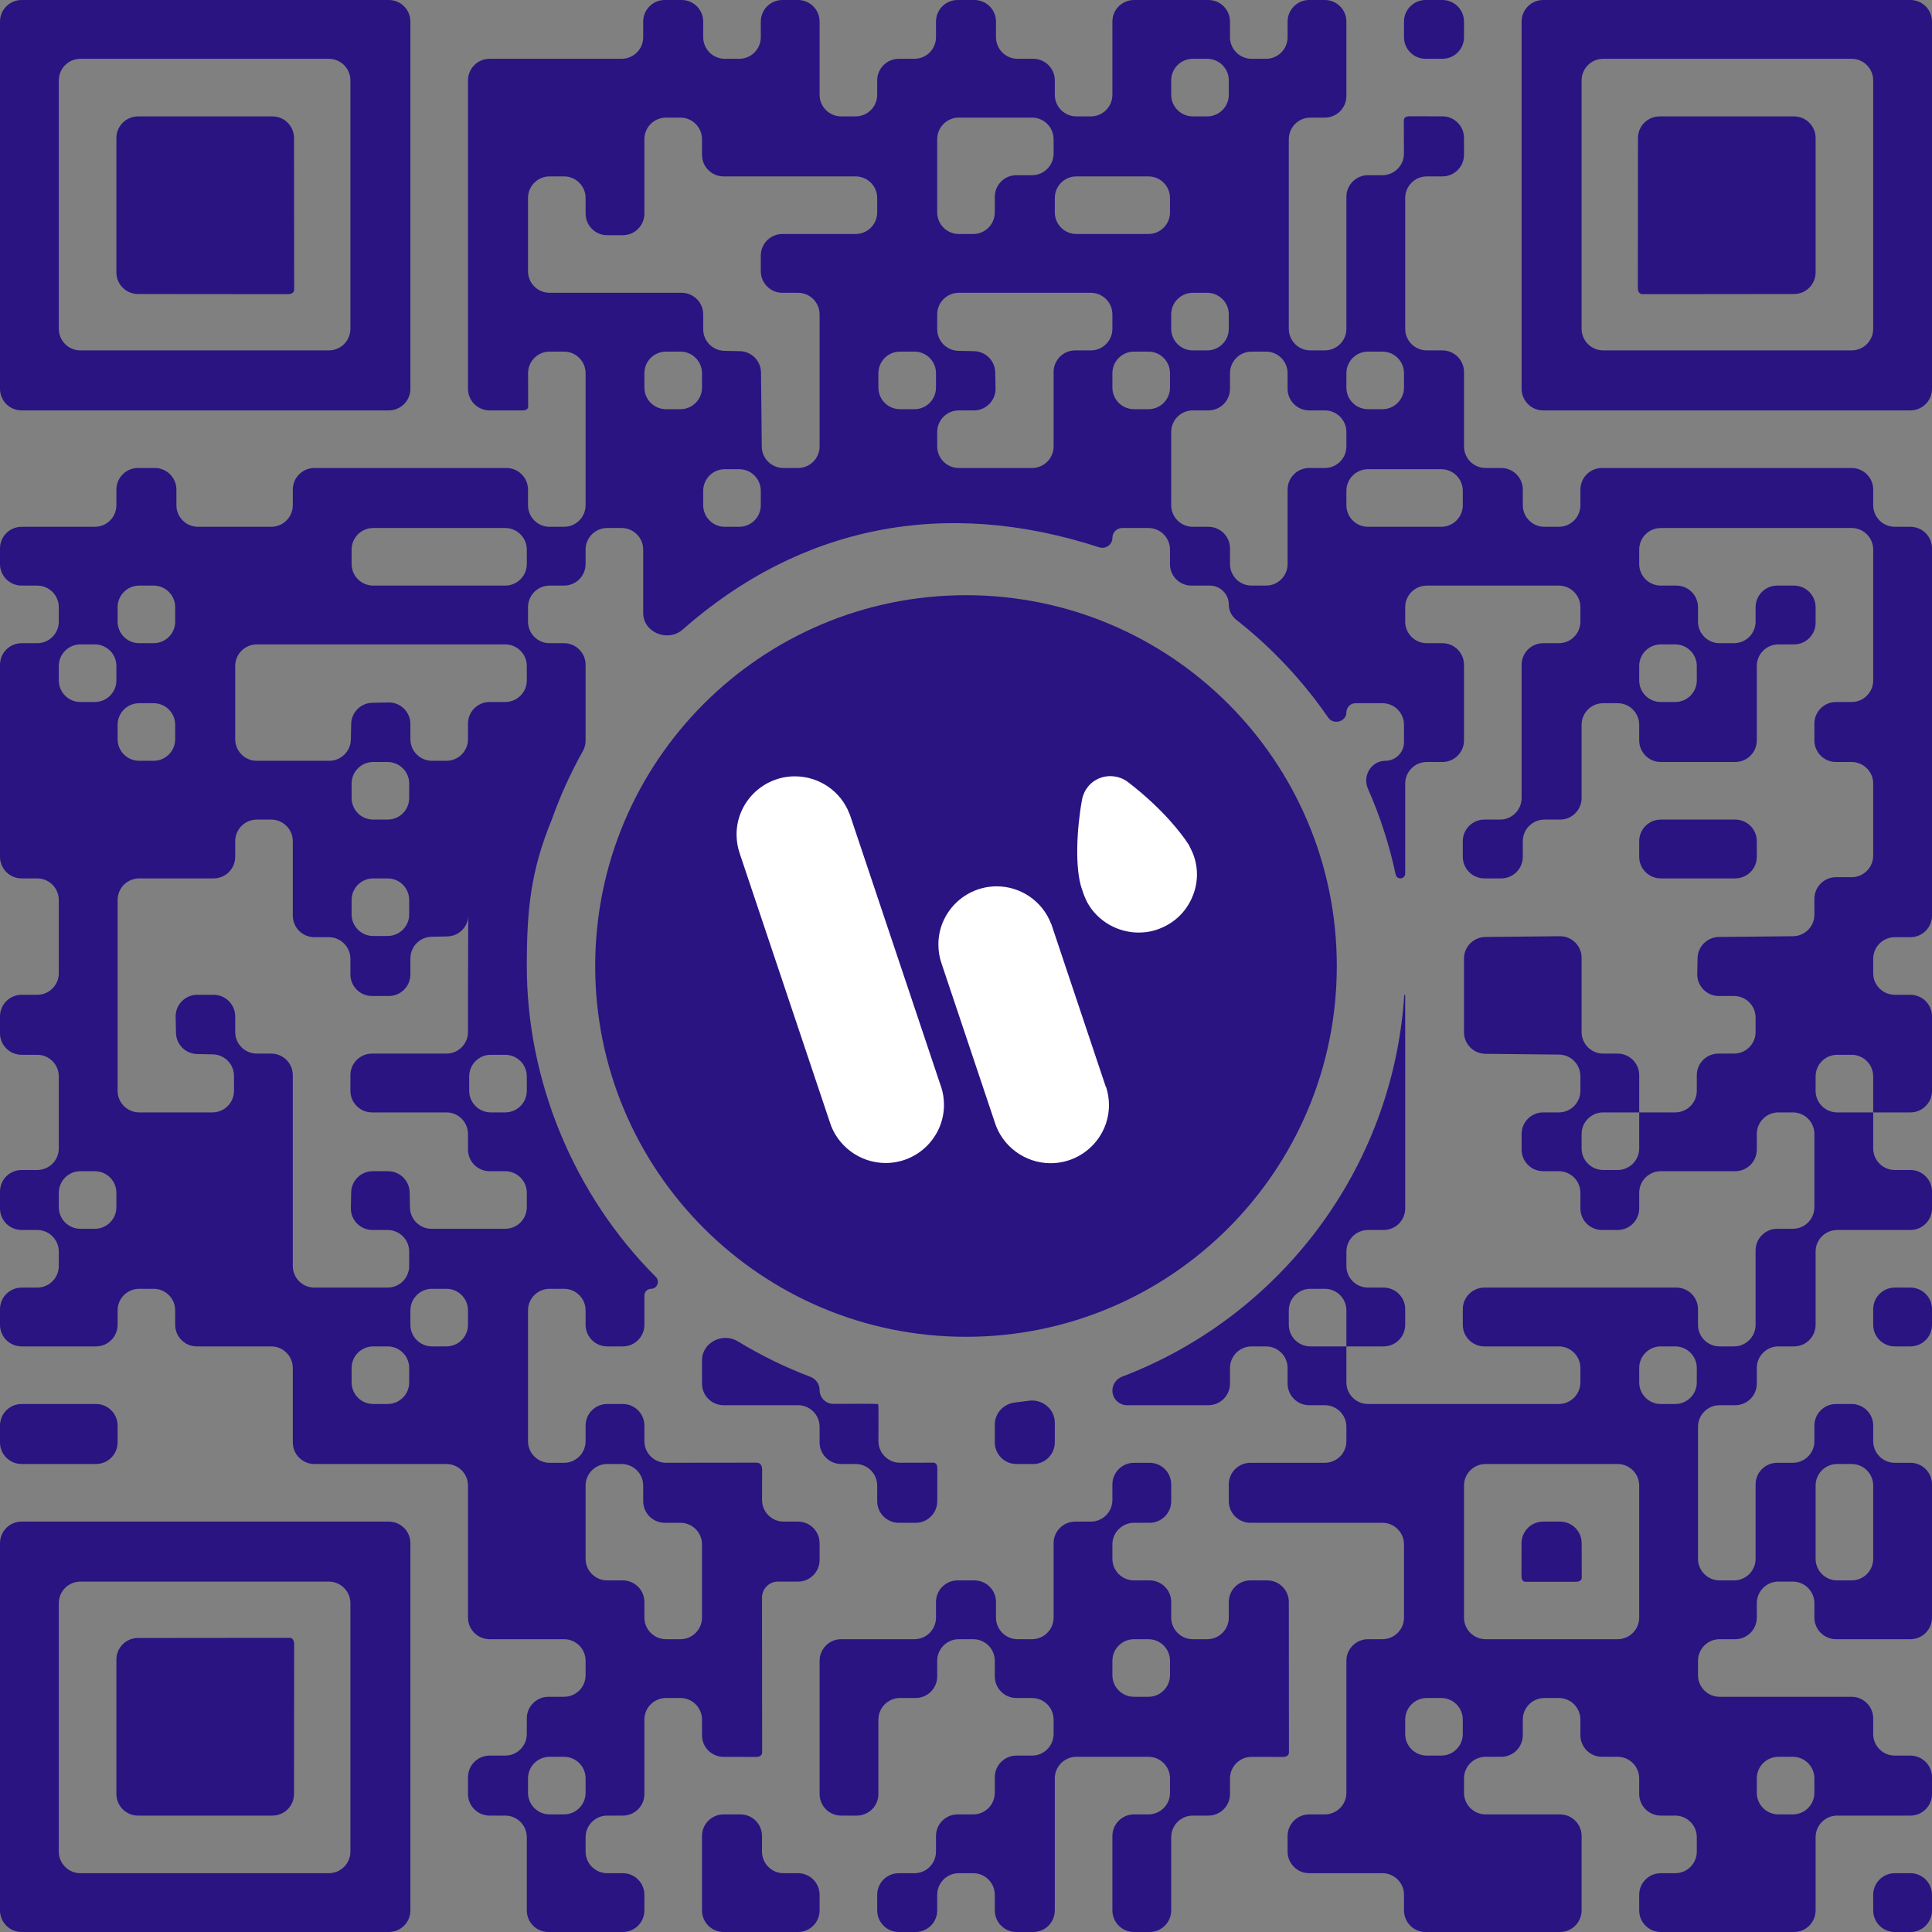
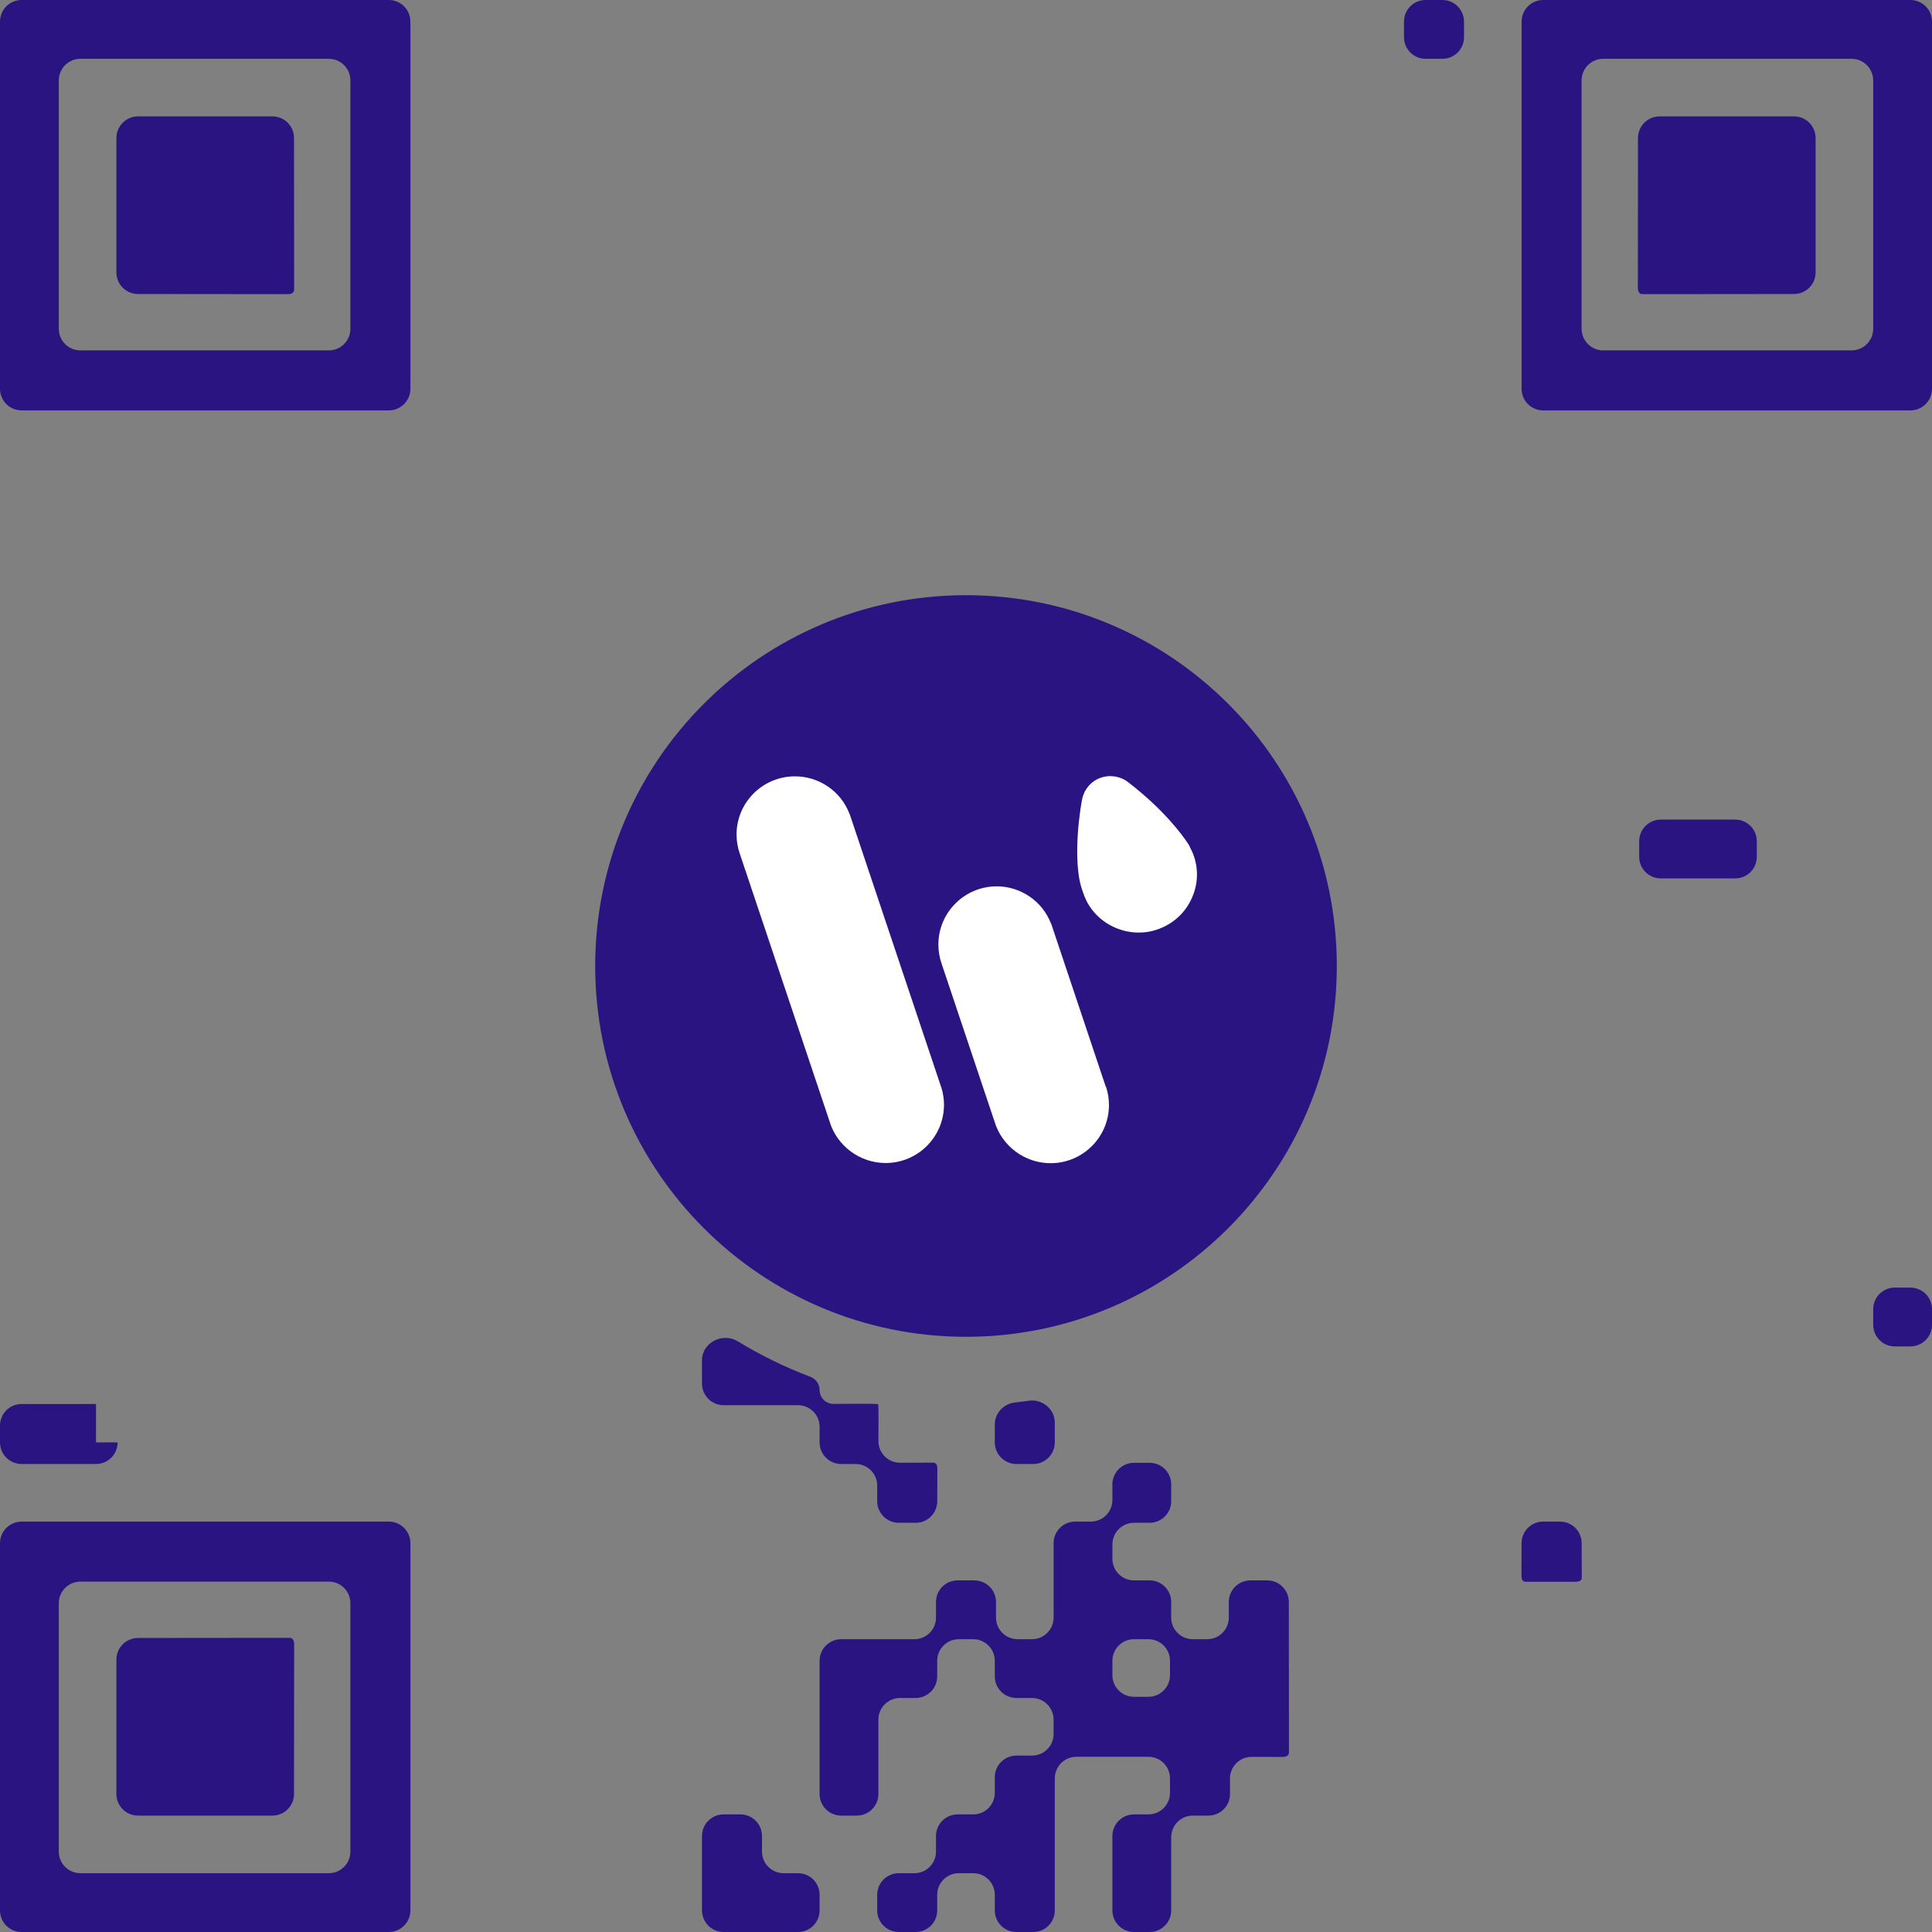
<svg xmlns="http://www.w3.org/2000/svg" width="1610" height="1610" viewBox="0 0 1610 1610" fill="none">
  <rect x="0" y="0" width="1610" height="1610" fill="#808080" stroke="none" />
  <path d="M241.581 1364.88C243.992 1365 245.083 1367.33 245.111 1369.75C245.118 1370.4 245.121 1371.05 245.12 1371.7C245.122 1373.55 245.122 1373.55 245.124 1375.45C245.12 1376.83 245.117 1378.22 245.113 1379.61C245.113 1381.08 245.114 1382.55 245.114 1384.02C245.114 1387.98 245.109 1391.93 245.102 1395.89C245.096 1399.59 245.095 1403.3 245.095 1407.01C245.089 1417.86 245.075 1428.71 245.062 1439.56L245.015 1495.02C245.007 1504.95 236.95 1513 227.015 1513H115C105.059 1513 97 1504.94 97 1495V1382.98C97 1373.05 105.05 1364.99 114.985 1364.98L170.438 1364.94C178.103 1364.93 185.768 1364.92 193.666 1364.91C202.992 1364.91 202.992 1364.91 207.352 1364.9C210.411 1364.9 213.47 1364.9 216.529 1364.89C220.424 1364.89 224.319 1364.89 228.214 1364.89C229.648 1364.89 231.082 1364.88 232.516 1364.88C234.443 1364.88 236.371 1364.88 238.299 1364.88C239.382 1364.88 240.465 1364.88 241.581 1364.88Z" fill="#291482" />
  <path fill-rule="evenodd" clip-rule="evenodd" d="M342 1592C342 1601.94 333.941 1610 324 1610H18C8.059 1610 0 1601.94 0 1592V1286C0 1276.06 8.059 1268 18 1268H324C333.941 1268 342 1276.06 342 1286V1592ZM49 1543C49 1552.94 57.059 1561 67 1561H274C283.941 1561 292 1552.94 292 1543V1336C292 1326.06 283.941 1318 274 1318H67C57.059 1318 49 1326.06 49 1336V1543Z" fill="#291482" />
  <path d="M1318.06 1292.44C1318.07 1294.99 1318.08 1297.54 1318.09 1300.16C1318.09 1302.17 1318.1 1304.18 1318.1 1306.18C1318.1 1307.24 1318.11 1308.29 1318.11 1309.37C1318.11 1310.87 1318.11 1310.87 1318.11 1312.39C1318.12 1313.26 1318.12 1314.13 1318.12 1315.02C1317.99 1317.16 1315.82 1318.09 1313.68 1318.12C1313.29 1318.13 1312.89 1318.13 1312.5 1318.13C1311.06 1318.13 1311.06 1318.13 1309.59 1318.14C1308.55 1318.14 1307.51 1318.13 1306.44 1318.13C1305.38 1318.13 1304.31 1318.13 1303.22 1318.14C1300.97 1318.14 1298.72 1318.14 1296.47 1318.13C1293.02 1318.13 1289.56 1318.13 1286.1 1318.14C1283.92 1318.14 1281.74 1318.13 1279.56 1318.13C1278.52 1318.13 1277.48 1318.14 1276.41 1318.14C1275.45 1318.14 1274.49 1318.13 1273.5 1318.13C1272.66 1318.13 1271.81 1318.13 1270.94 1318.13C1268.83 1317.99 1267.91 1315.84 1267.89 1313.72C1267.89 1313.28 1267.88 1312.83 1267.89 1312.39C1267.89 1310.9 1267.89 1310.9 1267.89 1309.37C1267.89 1308.32 1267.9 1307.27 1267.9 1306.18C1267.9 1305.22 1267.9 1304.26 1267.91 1303.27C1267.91 1299.66 1267.92 1296.05 1267.94 1292.44L1267.95 1285.95C1267.98 1276.03 1276.03 1268 1285.95 1268H1300.05C1309.97 1268 1318.02 1276.03 1318.05 1285.95L1318.06 1292.44Z" fill="#291482" />
-   <path fill-rule="evenodd" clip-rule="evenodd" d="M586 31C586 40.941 594.059 49 604 49H616C625.941 49 634 40.941 634 31V18C634 8.059 642.059 0 652 0H665C674.941 0 683 8.059 683 18V79C683 88.941 691.059 97 701 97H713C722.941 97 731 88.941 731 79V67C731 57.059 739.059 49 749 49H762C771.941 49 780 40.941 780 31V18C780 8.059 788.059 0 798 0H812C821.941 0 830 8.059 830 18V31C830 40.941 838.059 49 848 49H861C870.941 49 879 57.059 879 67V79C879 88.941 887.059 97 897 97H909C918.941 97 927 88.941 927 79V18C927 8.059 935.059 0 945 0H1007C1016.94 0 1025 8.059 1025 18V31C1025 40.941 1033.06 49 1043 49H1055C1064.94 49 1073 40.941 1073 31V18C1073 8.059 1081.06 0 1091 0H1104C1113.94 0 1122 8.059 1122 18V80C1122 89.941 1113.94 98 1104 98H1092C1082.06 98 1074 106.059 1074 116V274C1074 283.941 1082.06 292 1092 292H1104C1113.94 292 1122 283.941 1122 274V164C1122 154.059 1130.06 146 1140 146H1151.95C1161.91 146 1169.98 137.914 1169.95 127.955C1169.94 124.655 1169.93 120.862 1169.91 114.496C1169.91 112.53 1169.9 110.564 1169.9 108.598C1169.9 107.566 1169.89 106.535 1169.89 105.473C1169.89 104.498 1169.89 103.523 1169.89 102.52C1169.88 101.669 1169.88 100.819 1169.88 99.942C1170.01 97.83 1172.17 96.913 1174.28 96.891C1174.73 96.887 1175.17 96.886 1175.61 96.887C1177.1 96.887 1177.1 96.886 1178.63 96.887C1179.68 96.892 1180.73 96.897 1181.82 96.902C1183.26 96.904 1183.26 96.904 1184.73 96.905C1188.34 96.91 1191.95 96.925 1195.56 96.938L1202.05 96.954C1211.97 96.98 1220 105.031 1220 114.954V129C1220 138.941 1211.94 147 1202 147H1189C1179.06 147 1171 155.059 1171 165V274C1171 283.941 1179.06 292 1189 292H1202C1211.94 292 1220 300.059 1220 310V372C1220 381.941 1228.06 390 1238 390H1251C1260.94 390 1269 398.059 1269 408V421C1269 430.941 1277.06 439 1287 439H1299C1308.94 439 1317 430.941 1317 421V408C1317 398.059 1325.06 390 1335 390H1543C1552.94 390 1561 398.059 1561 408V421C1561 430.941 1569.06 439 1579 439H1592C1601.94 439 1610 447.059 1610 457V763C1610 772.941 1601.94 781 1592 781H1579C1569.06 781 1561 789.059 1561 799V811C1561 820.941 1569.06 829 1579 829H1592C1601.94 829 1610 837.059 1610 847V909C1610 918.941 1601.94 927 1592 927H1561V957C1561 966.941 1569.06 975 1579 975H1592C1601.94 975 1610 983.059 1610 993V1007C1610 1016.94 1601.94 1025 1592 1025H1531C1521.06 1025 1513 1033.06 1513 1043V1104C1513 1113.94 1504.94 1122 1495 1122H1482C1472.06 1122 1464 1130.06 1464 1140V1153C1464 1162.94 1455.94 1171 1446 1171H1433C1423.06 1171 1415 1179.06 1415 1189V1299C1415 1308.94 1423.06 1317 1433 1317H1445C1454.94 1317 1463 1308.94 1463 1299V1237C1463 1227.06 1471.06 1219 1481 1219H1494C1503.94 1219 1512 1210.94 1512 1201V1188C1512 1178.06 1520.06 1170 1530 1170H1543C1552.94 1170 1561 1178.06 1561 1188V1201C1561 1210.94 1569.06 1219 1579 1219H1592C1601.94 1219 1610 1227.06 1610 1237V1348C1610 1357.94 1601.94 1366 1592 1366H1530C1520.06 1366 1512 1357.94 1512 1348V1336C1512 1326.06 1503.94 1318 1494 1318H1482C1472.06 1318 1464 1326.06 1464 1336V1348C1464 1357.94 1455.94 1366 1446 1366H1433C1423.06 1366 1415 1374.06 1415 1384V1396C1415 1405.94 1423.06 1414 1433 1414H1543C1552.94 1414 1561 1422.06 1561 1432V1445C1561 1454.94 1569.06 1463 1579 1463H1592C1601.94 1463 1610 1471.06 1610 1481V1495C1610 1504.94 1601.94 1513 1592 1513H1531C1521.06 1513 1513 1521.06 1513 1531V1592C1513 1601.94 1504.94 1610 1495 1610H1384C1374.06 1610 1366 1601.94 1366 1592V1579C1366 1569.06 1374.06 1561 1384 1561H1396C1405.94 1561 1414 1552.94 1414 1543V1531C1414 1521.06 1405.94 1513 1396 1513H1384C1374.06 1513 1366 1504.94 1366 1495V1482C1366 1472.06 1357.94 1464 1348 1464H1335C1325.06 1464 1317 1455.94 1317 1446V1433C1317 1423.06 1308.94 1415 1299 1415H1287C1277.06 1415 1269 1423.06 1269 1433V1446C1269 1455.94 1260.94 1464 1251 1464H1238C1228.06 1464 1220 1472.06 1220 1482V1494C1220 1503.94 1228.06 1512 1238 1512H1300C1309.94 1512 1318 1520.06 1318 1530V1592C1318 1601.94 1309.94 1610 1300 1610H1188C1178.06 1610 1170 1601.94 1170 1592V1579C1170 1569.06 1161.94 1561 1152 1561H1091C1081.06 1561 1073 1552.94 1073 1543V1530C1073 1520.06 1081.06 1512 1091 1512H1104C1113.94 1512 1122 1503.94 1122 1494V1384C1122 1374.06 1130.06 1366 1140 1366H1152C1161.94 1366 1170 1357.94 1170 1348V1287C1170 1277.06 1161.94 1269 1152 1269H1042C1032.06 1269 1024 1260.94 1024 1251V1237C1024 1227.06 1032.06 1219 1042 1219H1104C1113.94 1219 1122 1210.94 1122 1201V1189C1122 1179.06 1113.94 1171 1104 1171H1091C1081.06 1171 1073 1162.94 1073 1153V1140C1073 1130.06 1064.94 1122 1055 1122H1043C1033.06 1122 1025 1130.06 1025 1140V1153C1025 1162.94 1016.94 1171 1007 1171H939.2C932.462 1171 927 1165.54 927 1158.8C927 1153.63 930.272 1149.04 935.105 1147.2C1065.78 1097.49 1160.62 975.074 1170.2 829.376C1170.21 829.165 1170.39 829 1170.6 829C1170.82 829 1171 829.179 1171 829.4V1007C1171 1016.94 1162.94 1025 1153 1025H1140C1130.06 1025 1122 1033.06 1122 1043V1055C1122 1064.94 1130.06 1073 1140 1073H1153C1162.94 1073 1171 1081.06 1171 1091V1104C1171 1113.94 1162.94 1122 1153 1122H1122V1152C1122 1161.94 1130.06 1170 1140 1170H1299C1308.94 1170 1317 1161.94 1317 1152V1140C1317 1130.06 1308.94 1122 1299 1122H1237C1227.06 1122 1219 1113.94 1219 1104V1091C1219 1081.06 1227.06 1073 1237 1073H1397C1406.94 1073 1415 1081.06 1415 1091V1104C1415 1113.94 1423.06 1122 1433 1122H1445C1454.94 1122 1463 1113.94 1463 1104V1042C1463 1032.06 1471.06 1024 1481 1024H1494C1503.94 1024 1512 1015.94 1512 1006V945C1512 935.059 1503.94 927 1494 927H1482C1472.06 927 1464 935.059 1464 945V958C1464 967.941 1455.94 976 1446 976H1384C1374.06 976 1366 984.059 1366 994V1007C1366 1016.94 1357.94 1025 1348 1025H1335C1325.06 1025 1317 1016.94 1317 1007V994C1317 984.059 1308.94 976 1299 976H1286C1276.06 976 1268 967.941 1268 958V945C1268 935.059 1276.06 927 1286 927H1299C1308.94 927 1317 918.941 1317 909V896.815C1317 886.947 1309.05 878.918 1299.19 878.816L1237.81 878.184C1227.95 878.082 1220 870.053 1220 860.185V798.817C1220 788.948 1227.95 780.919 1237.82 780.818L1299.82 780.186C1309.83 780.083 1318 788.172 1318 798.185V860C1318 869.941 1326.06 878 1336 878H1348C1357.94 878 1366 886.059 1366 896V927H1396C1405.94 927 1414 918.941 1414 909V896C1414 886.059 1422.06 878 1432 878H1445C1454.94 878 1463 869.941 1463 860V848C1463 838.059 1454.94 830 1445 830H1432.37C1422.29 830 1414.17 821.715 1414.37 811.633L1414.64 798.452C1414.84 788.728 1422.73 780.92 1432.45 780.82L1494.19 780.184C1504.05 780.082 1512 772.053 1512 762.185V749C1512 739.059 1520.06 731 1530 731H1543C1552.94 731 1561 722.941 1561 713V653C1561 643.059 1552.94 635 1543 635H1530C1520.06 635 1512 626.941 1512 617V603C1512 593.059 1520.06 585 1530 585H1543C1552.94 585 1561 576.941 1561 567V458C1561 448.059 1552.94 440 1543 440H1384C1374.06 440 1366 448.059 1366 458V470C1366 479.941 1374.06 488 1384 488H1397C1406.94 488 1415 496.059 1415 506V518C1415 527.941 1423.06 536 1433 536H1445C1454.94 536 1463 527.941 1463 518V506C1463 496.059 1471.06 488 1481 488H1495C1504.94 488 1513 496.059 1513 506V519C1513 528.941 1504.94 537 1495 537H1482C1472.06 537 1464 545.059 1464 555V617C1464 626.941 1455.94 635 1446 635H1384C1374.06 635 1366 626.941 1366 617V604C1366 594.059 1357.94 586 1348 586H1336C1326.06 586 1318 594.059 1318 604V665C1318 674.941 1309.94 683 1300 683H1287C1277.06 683 1269 691.059 1269 701V714C1269 723.941 1260.94 732 1251 732H1237C1227.06 732 1219 723.941 1219 714V701C1219 691.059 1227.06 683 1237 683H1250C1259.94 683 1268 674.941 1268 665V554C1268 544.059 1276.06 536 1286 536H1299C1308.94 536 1317 527.941 1317 518V506C1317 496.059 1308.94 488 1299 488H1189C1179.06 488 1171 496.059 1171 506V518C1171 527.941 1179.06 536 1189 536H1202C1211.94 536 1220 544.059 1220 554V617C1220 626.941 1211.94 635 1202 635H1189C1179.06 635 1171 643.059 1171 653V727.994C1171 730.206 1169.21 732 1166.99 732C1165.09 732 1163.45 730.656 1163.05 728.792C1157.78 703.901 1149.98 679.944 1139.93 657.203C1135.2 646.499 1142.77 634 1154.47 634C1163.05 634 1170 627.047 1170 618.471V604C1170 594.059 1161.94 586 1152 586H1129.61C1125.41 586 1122 589.406 1122 593.608C1122 601.387 1111.26 604.413 1106.85 598.008C1085.67 567.286 1059.54 539.451 1030.29 516.534C1026.36 513.462 1024 508.789 1024 503.806C1024 495.077 1016.92 488 1008.19 488H992.648C989.642 488 986.696 487.201 984.076 485.728C978.54 482.616 975 476.817 975 470.467V458C975 448.059 966.941 440 957 440H935.213C930.677 440 927 443.677 927 448.213C927 453.881 921.374 457.841 915.985 456.086C786.375 413.876 666.506 438.66 568.896 524.611C556.598 535.439 536 527.163 536 510.777V458C536 448.059 527.941 440 518 440H506C496.059 440 488 448.059 488 458V470C488 479.941 479.941 488 470 488H458C448.059 488 440 496.059 440 506V518C440 527.941 448.059 536 458 536H470C479.941 536 488 544.059 488 554V617.108C488 620.274 487.156 623.379 485.607 626.14C475.471 644.202 466.822 663.21 459.827 683C442.221 725.623 439 758.299 439 805C439 901.294 478.492 996.046 546.544 1064.13C550.128 1067.71 547.64 1074 542.57 1074C539.494 1074 537 1076.49 537 1079.57V1104C537 1113.94 528.941 1122 519 1122H506C496.059 1122 488 1113.94 488 1104V1092C488 1082.06 479.941 1074 470 1074H458C448.059 1074 440 1082.06 440 1092V1201C440 1210.94 448.059 1219 458 1219H470C479.941 1219 488 1210.94 488 1201V1188C488 1178.06 496.059 1170 506 1170H519C528.941 1170 537 1178.06 537 1188V1200.97C537 1210.92 545.077 1218.99 555.03 1218.97L558.184 1218.96C562.6 1218.96 567.016 1218.95 571.432 1218.95C578.448 1218.95 585.465 1218.94 592.481 1218.92C598.135 1218.91 603.789 1218.91 609.443 1218.91C611.606 1218.9 613.768 1218.9 615.931 1218.89C618.948 1218.89 621.965 1218.89 624.982 1218.89C625.886 1218.88 626.789 1218.88 627.72 1218.88C628.98 1218.88 629.983 1218.88 630.791 1218.89C633.704 1218.93 635.121 1221.61 635.113 1224.52C635.113 1225.98 635.113 1225.98 635.113 1227.47C635.106 1229.02 635.105 1229.02 635.098 1230.6C635.097 1231.54 635.096 1232.48 635.095 1233.45C635.089 1236.99 635.075 1240.53 635.062 1244.06L635.047 1249.95C635.021 1259.91 643.088 1268 653.047 1268H665C674.941 1268 683 1276.06 683 1286V1300C683 1309.94 674.941 1318 665 1318H648.295C640.955 1318 635.007 1323.95 635.016 1331.29C635.032 1345.75 635.043 1360.21 635.052 1374.67C635.057 1383.43 635.064 1392.2 635.075 1400.97C635.085 1408.61 635.092 1416.26 635.094 1423.9C635.095 1427.94 635.098 1431.99 635.105 1436.04C635.112 1439.85 635.115 1443.65 635.113 1447.46C635.114 1448.86 635.115 1450.26 635.119 1451.66C635.124 1453.57 635.122 1455.47 635.12 1457.38C635.121 1458.44 635.122 1459.51 635.123 1460.61C635 1463.01 632.679 1464.1 630.282 1464.11C629.984 1464.11 629.687 1464.11 629.389 1464.11C628.394 1464.11 627.399 1464.11 626.374 1464.11C624.795 1464.11 624.795 1464.11 623.184 1464.1C622.221 1464.1 621.259 1464.1 620.268 1464.09C616.658 1464.09 613.048 1464.08 609.438 1464.06L602.954 1464.05C593.031 1464.02 585 1455.97 585 1446.05V1433C585 1423.06 576.941 1415 567 1415H555C545.059 1415 537 1423.06 537 1433V1495C537 1504.94 528.941 1513 519 1513H506C496.059 1513 488 1521.06 488 1531V1543C488 1552.94 496.059 1561 506 1561H519C528.941 1561 537 1569.06 537 1579V1592C537 1601.94 528.941 1610 519 1610H457C447.059 1610 439 1601.94 439 1592V1531C439 1521.06 430.941 1513 421 1513H408C398.059 1513 390 1504.94 390 1495V1481C390 1471.06 398.059 1463 408 1463H421C430.941 1463 439 1454.94 439 1445V1432C439 1422.06 447.059 1414 457 1414H470C479.941 1414 488 1405.94 488 1396V1384C488 1374.06 479.941 1366 470 1366H408C398.059 1366 390 1357.94 390 1348V1238C390 1228.06 381.941 1220 372 1220H262C252.059 1220 244 1211.94 244 1202V1140C244 1130.06 235.941 1122 226 1122H164C154.059 1122 146 1113.94 146 1104V1092C146 1082.06 137.941 1074 128 1074H116C106.059 1074 98 1082.06 98 1092V1104C98 1113.94 89.941 1122 80 1122H18C8.059 1122 0 1113.94 0 1104V1091C0 1081.06 8.059 1073 18 1073H31C40.941 1073 49 1064.94 49 1055V1043C49 1033.06 40.941 1025 31 1025H18C8.059 1025 0 1016.94 0 1007V993C0 983.059 8.059 975 18 975H31C40.941 975 49 966.941 49 957V897C49 887.059 40.941 879 31 879H18C8.059 879 0 870.941 0 861V847C0 837.059 8.059 829 18 829H31C40.941 829 49 820.941 49 811V750C49 740.059 40.941 732 31 732H18C8.059 732 0 723.941 0 714V554C0 544.059 8.059 536 18 536H31C40.941 536 49 527.941 49 518V506C49 496.059 40.941 488 31 488H18C8.059 488 0 479.941 0 470V457C0 447.059 8.059 439 18 439H79C88.941 439 97 430.941 97 421V408C97 398.059 105.059 390 115 390H129C138.941 390 147 398.059 147 408V421C147 430.941 155.059 439 165 439H226C235.941 439 244 430.941 244 421V408C244 398.059 252.059 390 262 390H422C431.941 390 440 398.059 440 408V421C440 430.941 448.059 439 458 439H470C479.941 439 488 430.941 488 421V311C488 301.059 479.941 293 470 293H458.045C448.087 293 440.018 301.086 440.048 311.045C440.057 314.345 440.069 318.138 440.09 324.504C440.093 326.47 440.096 328.436 440.098 330.402C440.103 331.434 440.108 332.465 440.113 333.527C440.113 334.502 440.113 335.477 440.113 336.48C440.116 337.331 440.118 338.181 440.12 339.058C439.99 341.157 437.818 342 435.715 342H408C398.059 342 390 333.941 390 324V67C390 57.059 398.059 49 408 49H518C527.941 49 536 40.941 536 31V18C536 8.059 544.059 0 554 0H568C577.941 0 586 8.059 586 18V31ZM440 1494C440 1503.94 448.059 1512 458 1512H470C479.941 1512 488 1503.94 488 1494V1482C488 1472.06 479.941 1464 470 1464H458C448.059 1464 440 1472.06 440 1482V1494ZM1464 1494C1464 1503.94 1472.06 1512 1482 1512H1494C1503.94 1512 1512 1503.94 1512 1494V1482C1512 1472.06 1503.94 1464 1494 1464H1482C1472.06 1464 1464 1472.06 1464 1482V1494ZM1171 1445C1171 1454.94 1179.06 1463 1189 1463H1201C1210.94 1463 1219 1454.94 1219 1445V1433C1219 1423.06 1210.94 1415 1201 1415H1189C1179.06 1415 1171 1423.06 1171 1433V1445ZM488 1299C488 1308.94 496.059 1317 506 1317H519C528.941 1317 537 1325.06 537 1335V1348C537 1357.94 545.059 1366 555 1366H567C576.941 1366 585 1357.94 585 1348V1287C585 1277.06 576.941 1269 567 1269H554C544.059 1269 536 1260.94 536 1251V1238C536 1228.06 527.941 1220 518 1220H506C496.059 1220 488 1228.06 488 1238V1299ZM1220 1348C1220 1357.94 1228.06 1366 1238 1366H1348C1357.94 1366 1366 1357.94 1366 1348V1238C1366 1228.06 1357.94 1220 1348 1220H1238C1228.06 1220 1220 1228.06 1220 1238V1348ZM1513 1299C1513 1308.94 1521.06 1317 1531 1317H1543C1552.94 1317 1561 1308.94 1561 1299V1238C1561 1228.06 1552.94 1220 1543 1220H1531C1521.06 1220 1513 1228.06 1513 1238V1299ZM293 1152C293 1161.94 301.059 1170 311 1170H323C332.941 1170 341 1161.94 341 1152V1140C341 1130.06 332.941 1122 323 1122H311C301.059 1122 293 1130.06 293 1140V1152ZM1366 1152C1366 1161.94 1374.06 1170 1384 1170H1396C1405.94 1170 1414 1161.94 1414 1152V1140C1414 1130.06 1405.94 1122 1396 1122H1384C1374.06 1122 1366 1130.06 1366 1140V1152ZM342 1104C342 1113.94 350.059 1122 360 1122H372C381.941 1122 390 1113.94 390 1104V1092C390 1082.06 381.941 1074 372 1074H360C350.059 1074 342 1082.06 342 1092V1104ZM1074 1104C1074 1113.94 1082.06 1122 1092 1122H1122V1092C1122 1082.06 1113.94 1074 1104 1074H1092C1082.06 1074 1074 1082.06 1074 1092V1104ZM196 714C196 723.941 187.941 732 178 732H116C106.059 732 98 740.059 98 750V909C98 918.941 106.059 927 116 927H177C186.941 927 195 918.941 195 909V896.629C195 886.834 187.168 878.837 177.375 878.633L164.269 878.36C154.619 878.159 146.845 870.381 146.648 860.731L146.375 847.367C146.169 837.284 154.286 829 164.371 829H178C187.941 829 196 837.059 196 847V860C196 869.941 204.059 878 214 878H226C235.941 878 244 886.059 244 896V1055C244 1064.94 252.059 1073 262 1073H323C332.941 1073 341 1064.94 341 1055V1043C341 1033.06 332.941 1025 323 1025H310.371C300.286 1025 292.169 1016.72 292.375 1006.63L292.64 993.633C292.84 983.837 300.838 976 310.636 976H323.371C333.166 976 341.163 983.832 341.367 993.625L341.633 1006.37C341.837 1016.17 349.834 1024 359.629 1024H421C430.941 1024 439 1015.94 439 1006V994C439 984.059 430.941 976 421 976H408C398.059 976 390 967.941 390 958V945C390 935.059 381.941 927 372 927H310C300.059 927 292 918.941 292 909V896C292 886.059 300.059 878 310 878H372C381.941 878 390 869.941 390 860V829L390.188 771L391 732L390.36 762.738C390.159 772.386 382.386 780.159 372.738 780.36L359.625 780.633C349.832 780.837 342 788.834 342 798.629V812C342 821.941 333.941 830 324 830H310C300.059 830 292 821.941 292 812V799C292 789.059 283.941 781 274 781H262C252.059 781 244 772.941 244 763V701C244 691.059 235.941 683 226 683H214C204.059 683 196 691.059 196 701V714ZM49 1006C49 1015.94 57.059 1024 67 1024H79C88.941 1024 97 1015.94 97 1006V994C97 984.059 88.941 976 79 976H67C57.059 976 49 984.059 49 994V1006ZM1318 957C1318 966.941 1326.06 975 1336 975H1348C1357.94 975 1366 966.941 1366 957V927H1336C1326.06 927 1318 935.059 1318 945V957ZM391 909C391 918.941 399.059 927 409 927H421C430.941 927 439 918.941 439 909V897C439 887.059 430.941 879 421 879H409C399.059 879 391 887.059 391 897V909ZM1513 909C1513 918.941 1521.06 927 1531 927H1561V897C1561 887.059 1552.94 879 1543 879H1531C1521.06 879 1513 887.059 1513 897V909ZM293 762C293 771.941 301.059 780 311 780H323C332.941 780 341 771.941 341 762V750C341 740.059 332.941 732 323 732H311C301.059 732 293 740.059 293 750V762ZM293 665C293 674.941 301.059 683 311 683H323C332.941 683 341 674.941 341 665V653C341 643.059 332.941 635 323 635H311C301.059 635 293 643.059 293 653V665ZM98 616C98 625.941 106.059 634 116 634H128C137.941 634 146 625.941 146 616V604C146 594.059 137.941 586 128 586H116C106.059 586 98 594.059 98 604V616ZM196 616C196 625.941 204.059 634 214 634H274.371C284.166 634 292.163 626.168 292.367 616.375L292.64 603.269C292.841 593.619 300.619 585.845 310.269 585.648L323.633 585.375C333.716 585.169 342 593.286 342 603.371V616C342 625.941 350.059 634 360 634H372C381.941 634 390 625.941 390 616V603C390 593.059 398.059 585 408 585H421C430.941 585 439 576.941 439 567V555C439 545.059 430.941 537 421 537H214C204.059 537 196 545.059 196 555V616ZM49 567C49 576.941 57.059 585 67 585H79C88.941 585 97 576.941 97 567V555C97 545.059 88.941 537 79 537H67C57.059 537 49 545.059 49 555V567ZM1366 567C1366 576.941 1374.06 585 1384 585H1396C1405.94 585 1414 576.941 1414 567V555C1414 545.059 1405.94 537 1396 537H1384C1374.06 537 1366 545.059 1366 555V567ZM98 518C98 527.941 106.059 536 116 536H128C137.941 536 146 527.941 146 518V506C146 496.059 137.941 488 128 488H116C106.059 488 98 496.059 98 506V518ZM293 470C293 479.941 301.059 488 311 488H421C430.941 488 439 479.941 439 470V458C439 448.059 430.941 440 421 440H311C301.059 440 293 448.059 293 458V470ZM1025 324C1025 333.941 1016.94 342 1007 342H994C984.059 342 976 350.059 976 360V421C976 430.941 984.059 439 994 439H1007C1016.94 439 1025 447.059 1025 457V470C1025 479.941 1033.06 488 1043 488H1055C1064.94 488 1073 479.941 1073 470V408C1073 398.059 1081.06 390 1091 390H1104C1113.94 390 1122 381.941 1122 372V360C1122 350.059 1113.94 342 1104 342H1091C1081.06 342 1073 333.941 1073 324V311C1073 301.059 1064.94 293 1055 293H1043C1033.06 293 1025 301.059 1025 311V324ZM586 421C586 430.941 594.059 439 604 439H616C625.941 439 634 430.941 634 421V409C634 399.059 625.941 391 616 391H604C594.059 391 586 399.059 586 409V421ZM781 274.371C781 284.166 788.832 292.163 798.625 292.367L811.731 292.64C821.381 292.841 829.155 300.619 829.352 310.269L829.625 323.633C829.831 333.716 821.714 342 811.629 342H799C789.059 342 781 350.059 781 360V372C781 381.941 789.059 390 799 390H860C869.941 390 878 381.941 878 372V310C878 300.059 886.059 292 896 292H909C918.941 292 927 283.941 927 274V262C927 252.059 918.941 244 909 244H799C789.059 244 781 252.059 781 262V274.371ZM1122 421C1122 430.941 1130.06 439 1140 439H1201C1210.94 439 1219 430.941 1219 421V409C1219 399.059 1210.94 391 1201 391H1140C1130.06 391 1122 399.059 1122 409V421ZM537 178C537 187.941 528.941 196 519 196H506C496.059 196 488 187.941 488 178V165C488 155.059 479.941 147 470 147H458C448.059 147 440 155.059 440 165V226C440 235.941 448.059 244 458 244H568C577.941 244 586 252.059 586 262V274.371C586 284.166 593.832 292.163 603.625 292.367L616.556 292.637C626.277 292.839 634.08 300.725 634.18 310.447L634.816 372.186C634.918 382.054 642.947 390 652.815 390H665C674.941 390 683 381.941 683 372V262C683 252.059 674.941 244 665 244H652C642.059 244 634 235.941 634 226V213C634 203.059 642.059 195 652 195H713C722.941 195 731 186.941 731 177V165C731 155.059 722.941 147 713 147H603C593.059 147 585 138.941 585 129V116C585 106.059 576.941 98 567 98H555C545.059 98 537 106.059 537 116V178ZM537 323C537 332.941 545.059 341 555 341H567C576.941 341 585 332.941 585 323V311C585 301.059 576.941 293 567 293H555C545.059 293 537 301.059 537 311V323ZM732 323C732 332.941 740.059 341 750 341H762C771.941 341 780 332.941 780 323V311C780 301.059 771.941 293 762 293H750C740.059 293 732 301.059 732 311V323ZM927 323C927 332.941 935.059 341 945 341H957C966.941 341 975 332.941 975 323V311C975 301.059 966.941 293 957 293H945C935.059 293 927 301.059 927 311V323ZM1122 323C1122 332.941 1130.06 341 1140 341H1152C1161.94 341 1170 332.941 1170 323V311C1170 301.059 1161.94 293 1152 293H1140C1130.06 293 1122 301.059 1122 311V323ZM976 274C976 283.941 984.059 292 994 292H1006C1015.94 292 1024 283.941 1024 274V262C1024 252.059 1015.94 244 1006 244H994C984.059 244 976 252.059 976 262V274ZM781 177C781 186.941 789.059 195 799 195H811C820.941 195 829 186.941 829 177V164C829 154.059 837.059 146 847 146H860C869.941 146 878 137.941 878 128V116C878 106.059 869.941 98 860 98H799C789.059 98 781 106.059 781 116V177ZM879 177C879 186.941 887.059 195 897 195H957C966.941 195 975 186.941 975 177V165C975 155.059 966.941 147 957 147H897C887.059 147 879 155.059 879 165V177ZM976 79C976 88.941 984.059 97 994 97H1006C1015.94 97 1024 88.941 1024 79V67C1024 57.059 1015.94 49 1006 49H994C984.059 49 976 57.059 976 67V79Z" fill="#291482" />
  <path d="M635 1543C635 1552.94 643.059 1561 653 1561H665C674.941 1561 683 1569.06 683 1579V1592C683 1601.94 674.941 1610 665 1610H603C593.059 1610 585 1601.94 585 1592V1530C585 1520.06 593.059 1512 603 1512H617C626.941 1512 635 1520.06 635 1530V1543Z" fill="#291482" />
  <path fill-rule="evenodd" clip-rule="evenodd" d="M976 1251C976 1260.94 967.941 1269 958 1269H945C935.059 1269 927 1277.06 927 1287V1299C927 1308.94 935.059 1317 945 1317H958C967.941 1317 976 1325.06 976 1335V1348C976 1357.94 984.059 1366 994 1366H1006C1015.94 1366 1024 1357.94 1024 1348V1335C1024 1325.06 1032.06 1317 1042 1317H1056.02C1065.95 1317 1074.01 1325.05 1074.02 1334.98C1074.03 1348 1074.04 1361.03 1074.05 1374.06C1074.06 1382.89 1074.06 1391.72 1074.08 1400.55C1074.09 1408.24 1074.09 1415.93 1074.09 1423.63C1074.1 1427.7 1074.1 1431.78 1074.11 1435.86C1074.11 1439.69 1074.11 1443.52 1074.11 1447.35C1074.11 1448.76 1074.12 1450.17 1074.12 1451.58C1074.12 1453.5 1074.12 1455.42 1074.12 1457.34C1074.12 1458.95 1074.12 1458.95 1074.12 1460.6C1074 1463 1071.67 1464.1 1069.27 1464.11C1069 1464.11 1068.74 1464.11 1068.48 1464.11C1067.51 1464.11 1066.53 1464.11 1065.53 1464.11C1064.5 1464.11 1063.46 1464.1 1062.4 1464.1C1060.99 1464.1 1060.99 1464.1 1059.55 1464.09C1056.01 1464.09 1052.47 1464.08 1048.94 1464.06L1043.05 1464.05C1033.09 1464.02 1025 1472.09 1025 1482.05V1495C1025 1504.94 1016.94 1513 1007 1513H994C984.059 1513 976 1521.06 976 1531V1592C976 1601.94 967.941 1610 958 1610H945C935.059 1610 927 1601.94 927 1592V1530C927 1520.06 935.059 1512 945 1512H957C966.941 1512 975 1503.94 975 1494V1482C975 1472.06 966.941 1464 957 1464H897C887.059 1464 879 1472.06 879 1482V1592C879 1601.94 870.941 1610 861 1610H847C837.059 1610 829 1601.94 829 1592V1579C829 1569.06 820.941 1561 811 1561H799C789.059 1561 781 1569.06 781 1579V1592C781 1601.94 772.941 1610 763 1610H749C739.059 1610 731 1601.94 731 1592V1579C731 1569.06 739.059 1561 749 1561H762C771.941 1561 780 1552.94 780 1543V1530C780 1520.06 788.059 1512 798 1512H811C820.941 1512 829 1503.94 829 1494V1481C829 1471.06 837.059 1463 847 1463H860C869.941 1463 878 1454.94 878 1445V1433C878 1423.06 869.941 1415 860 1415H847C837.059 1415 829 1406.94 829 1397V1384C829 1374.06 820.941 1366 811 1366H799C789.059 1366 781 1374.06 781 1384V1397C781 1406.94 772.941 1415 763 1415H750C740.059 1415 732 1423.06 732 1433V1495C732 1504.94 723.941 1513 714 1513H701C691.059 1513 683 1504.94 683 1495V1384C683 1374.06 691.059 1366 701 1366H762C771.941 1366 780 1357.94 780 1348V1335C780 1325.06 788.059 1317 798 1317H812C821.941 1317 830 1325.06 830 1335V1348C830 1357.94 838.059 1366 848 1366H860C869.941 1366 878 1357.94 878 1348V1286C878 1276.06 886.059 1268 896 1268H909C918.941 1268 927 1259.94 927 1250V1237C927 1227.06 935.059 1219 945 1219H958C967.941 1219 976 1227.06 976 1237V1251ZM927 1396C927 1405.94 935.059 1414 945 1414H957C966.941 1414 975 1405.94 975 1396V1384C975 1374.06 966.941 1366 957 1366H945C935.059 1366 927 1374.06 927 1384V1396Z" fill="#291482" />
-   <path d="M1610 1592C1610 1601.94 1601.94 1610 1592 1610H1579C1569.06 1610 1561 1601.94 1561 1592V1579C1561 1569.06 1569.06 1561 1579 1561H1592C1601.94 1561 1610 1569.06 1610 1579V1592Z" fill="#291482" />
  <path d="M585 1133.62C585 1118.77 602.169 1110.06 614.851 1117.79C633.932 1129.41 654.16 1139.34 675.326 1147.36C679.906 1149.1 683 1153.45 683 1158.34C683 1164.77 688.223 1169.96 694.643 1169.91C708.523 1169.82 729.989 1169.73 731 1170C732.301 1170.35 732.098 1167.47 732.021 1200.93C731.998 1210.89 740.086 1218.98 750.045 1218.95C753.345 1218.94 757.138 1218.93 763.504 1218.91C765.47 1218.91 767.436 1218.9 769.402 1218.9C770.434 1218.9 771.465 1218.89 772.527 1218.89C773.502 1218.89 774.477 1218.89 775.48 1218.89C776.331 1218.88 777.181 1218.88 778.058 1218.88C780.17 1219.01 781.087 1221.17 781.109 1223.28C781.113 1223.73 781.114 1224.17 781.113 1224.61C781.113 1226.1 781.113 1226.1 781.113 1227.63C781.106 1229.21 781.105 1229.21 781.098 1230.82C781.097 1231.78 781.096 1232.74 781.095 1233.73C781.089 1237.34 781.075 1240.95 781.062 1244.56L781.046 1251.05C781.021 1260.97 772.969 1269 763.046 1269H749C739.059 1269 731 1260.94 731 1251V1238C731 1228.06 722.941 1220 713 1220H701C691.059 1220 683 1211.94 683 1202V1189C683 1179.06 674.941 1171 665 1171H603C593.059 1171 585 1162.94 585 1153V1133.62Z" fill="#291482" />
-   <path d="M98 1202C98 1211.94 89.941 1220 80 1220H18C8.059 1220 0 1211.94 0 1202V1188C0 1178.06 8.059 1170 18 1170H80C89.941 1170 98 1178.06 98 1188V1202Z" fill="#291482" />
+   <path d="M98 1202C98 1211.94 89.941 1220 80 1220H18C8.059 1220 0 1211.94 0 1202V1188C0 1178.06 8.059 1170 18 1170H80V1202Z" fill="#291482" />
  <path d="M879 1202C879 1211.94 870.941 1220 861 1220H847C837.059 1220 829 1211.94 829 1202V1187.1C829 1177.61 836.375 1169.8 845.807 1168.75C849.642 1168.32 853.46 1167.84 857.258 1167.3C868.54 1165.68 879 1174.19 879 1185.59V1202Z" fill="#291482" />
  <path d="M1610 1104C1610 1113.94 1601.94 1122 1592 1122H1579C1569.06 1122 1561 1113.94 1561 1104V1091C1561 1081.06 1569.06 1073 1579 1073H1592C1601.94 1073 1610 1081.06 1610 1091V1104Z" fill="#291482" />
  <path d="M1464 714C1464 723.941 1455.94 732 1446 732H1384C1374.06 732 1366 723.941 1366 714V701C1366 691.059 1374.06 683 1384 683H1446C1455.94 683 1464 691.059 1464 701V714Z" fill="#291482" />
  <path d="M245.062 170.438C245.072 178.103 245.08 185.768 245.09 193.666C245.094 202.992 245.095 202.992 245.096 207.352C245.097 210.411 245.1 213.47 245.105 216.529C245.112 220.424 245.115 224.319 245.113 228.214C245.114 229.648 245.115 231.082 245.119 232.516C245.124 234.443 245.122 236.371 245.12 238.299C245.121 239.923 245.122 239.924 245.123 241.581C245 243.992 242.665 245.083 240.251 245.111C239.601 245.118 238.95 245.121 238.299 245.12C237.063 245.121 235.828 245.123 234.555 245.124C233.167 245.12 231.78 245.117 230.393 245.113C228.921 245.113 227.448 245.114 225.977 245.114C222.021 245.114 218.066 245.109 214.111 245.102C210.405 245.096 206.698 245.095 202.992 245.095C192.141 245.089 181.289 245.075 170.438 245.062L114.985 245.015C105.05 245.007 97 236.95 97 227.015V115C97 105.059 105.059 97 115 97H227.015C236.95 97 245.007 105.05 245.015 114.985L245.062 170.438Z" fill="#291482" />
  <path fill-rule="evenodd" clip-rule="evenodd" d="M342 324C342 333.941 333.941 342 324 342H18C8.059 342 0 333.941 0 324V18C0 8.059 8.059 0 18 0H324C333.941 0 342 8.059 342 18V324ZM49 274C49 283.941 57.059 292 67 292H274C283.941 292 292 283.941 292 274V67C292 57.059 283.941 49 274 49H67C57.059 49 49 57.059 49 67V274Z" fill="#291482" />
  <path d="M1513 227.015C1513 236.95 1504.95 245.007 1495.02 245.015L1439.56 245.062C1431.9 245.072 1424.23 245.08 1416.33 245.09C1407.01 245.094 1407.01 245.095 1402.65 245.096C1399.59 245.097 1396.53 245.1 1393.47 245.105C1389.58 245.112 1385.68 245.115 1381.79 245.113C1380.35 245.114 1378.92 245.115 1377.49 245.119C1375.56 245.124 1373.63 245.122 1371.7 245.12C1370.62 245.121 1369.53 245.122 1368.42 245.123C1366.01 245 1364.92 242.665 1364.89 240.251C1364.88 239.601 1364.88 238.95 1364.88 238.299C1364.88 237.063 1364.88 235.828 1364.88 234.555C1364.88 233.167 1364.88 231.78 1364.89 230.393C1364.89 228.921 1364.89 227.448 1364.89 225.977C1364.89 222.021 1364.89 218.066 1364.9 214.111C1364.91 210.405 1364.91 206.698 1364.91 202.992C1364.91 192.141 1364.92 181.289 1364.94 170.438L1364.98 114.985C1364.99 105.05 1373.05 97 1382.98 97H1495C1504.94 97 1513 105.059 1513 115V227.015Z" fill="#291482" />
  <path fill-rule="evenodd" clip-rule="evenodd" d="M1610 324C1610 333.941 1601.94 342 1592 342H1286C1276.06 342 1268 333.941 1268 324V18C1268 8.059 1276.06 0 1286 0H1592C1601.94 0 1610 8.059 1610 18V324ZM1318 274C1318 283.941 1326.06 292 1336 292H1543C1552.94 292 1561 283.941 1561 274V67C1561 57.059 1552.94 49 1543 49H1336C1326.06 49 1318 57.059 1318 67V274Z" fill="#291482" />
  <path d="M1220 31C1220 40.941 1211.94 49 1202 49H1188C1178.06 49 1170 40.941 1170 31V18C1170 8.059 1178.06 0 1188 0H1202C1211.94 0 1220 8.059 1220 18V31Z" fill="#291482" />
  <path d="M1114 805C1114 975.656 975.656 1114 805 1114C634.344 1114 496 975.656 496 805C496 634.344 634.344 496 805 496C975.656 496 1114 634.344 1114 805Z" fill="#291482" />
  <path d="M784.306 905.722C784.272 905.586 784.137 905.407 784.092 905.274L708.35 679.238C708.287 679.048 708.264 678.873 708.181 678.691C708.071 678.448 707.895 678.199 707.799 677.95C700.683 659.361 682.556 646.946 662.431 646.946C635.622 646.946 613.801 668.697 613.801 695.42C613.801 700.929 614.708 706.286 616.522 711.494C616.578 711.653 616.612 711.822 616.688 711.973C616.759 712.116 616.788 712.277 616.839 712.429L691.265 934.374C697.344 954.882 716.515 969.176 738.024 969.176C764.833 969.176 786.654 947.425 786.654 920.702C786.654 915.776 785.889 910.699 784.359 905.922C784.331 905.832 784.329 905.813 784.306 905.722Z" fill="white" />
  <path d="M921.703 905.831C921.589 905.66 921.44 905.504 921.375 905.309L876.379 770.908C876.316 770.718 876.293 770.543 876.21 770.361C876.1 770.118 875.924 769.869 875.828 769.62C868.712 751.031 850.586 738.616 830.615 738.616C803.807 738.616 781.986 760.367 781.986 787.09C781.986 792.599 782.893 797.956 784.707 803.163C784.763 803.322 784.797 803.492 784.873 803.643C784.944 803.786 784.973 803.947 785.024 804.099L828.745 934.533C834.824 955.041 853.995 969.335 875.504 969.335C902.313 969.335 924.133 947.584 924.133 920.861C924.133 915.927 923.366 910.84 921.831 906.055C921.808 905.983 921.745 905.894 921.703 905.831Z" fill="white" />
  <path d="M994.12 711.268C993.341 709.404 992.406 707.54 991.315 705.364C991.159 705.054 991.159 704.898 991.003 704.587C991.003 704.587 990.865 704.312 990.543 703.808C990.141 703.178 989.624 702.614 989.289 701.946C985.392 696.042 969.961 674.757 940.036 651.763C933.334 646.636 924.605 645.393 916.656 648.345C908.863 651.297 903.252 658.133 901.693 666.367C897.329 690.138 895.459 723.698 901.693 741.254C901.941 741.749 902.088 742.308 902.257 742.835C903.309 746.118 904.628 749.268 906.213 752.285C914.942 767.977 931.775 777.144 948.92 777.144C954.531 777.144 960.298 776.212 965.909 774.036C978.222 769.375 987.886 760.364 993.185 748.401C998.484 736.748 998.952 723.542 994.12 711.268Z" fill="white" />
</svg>